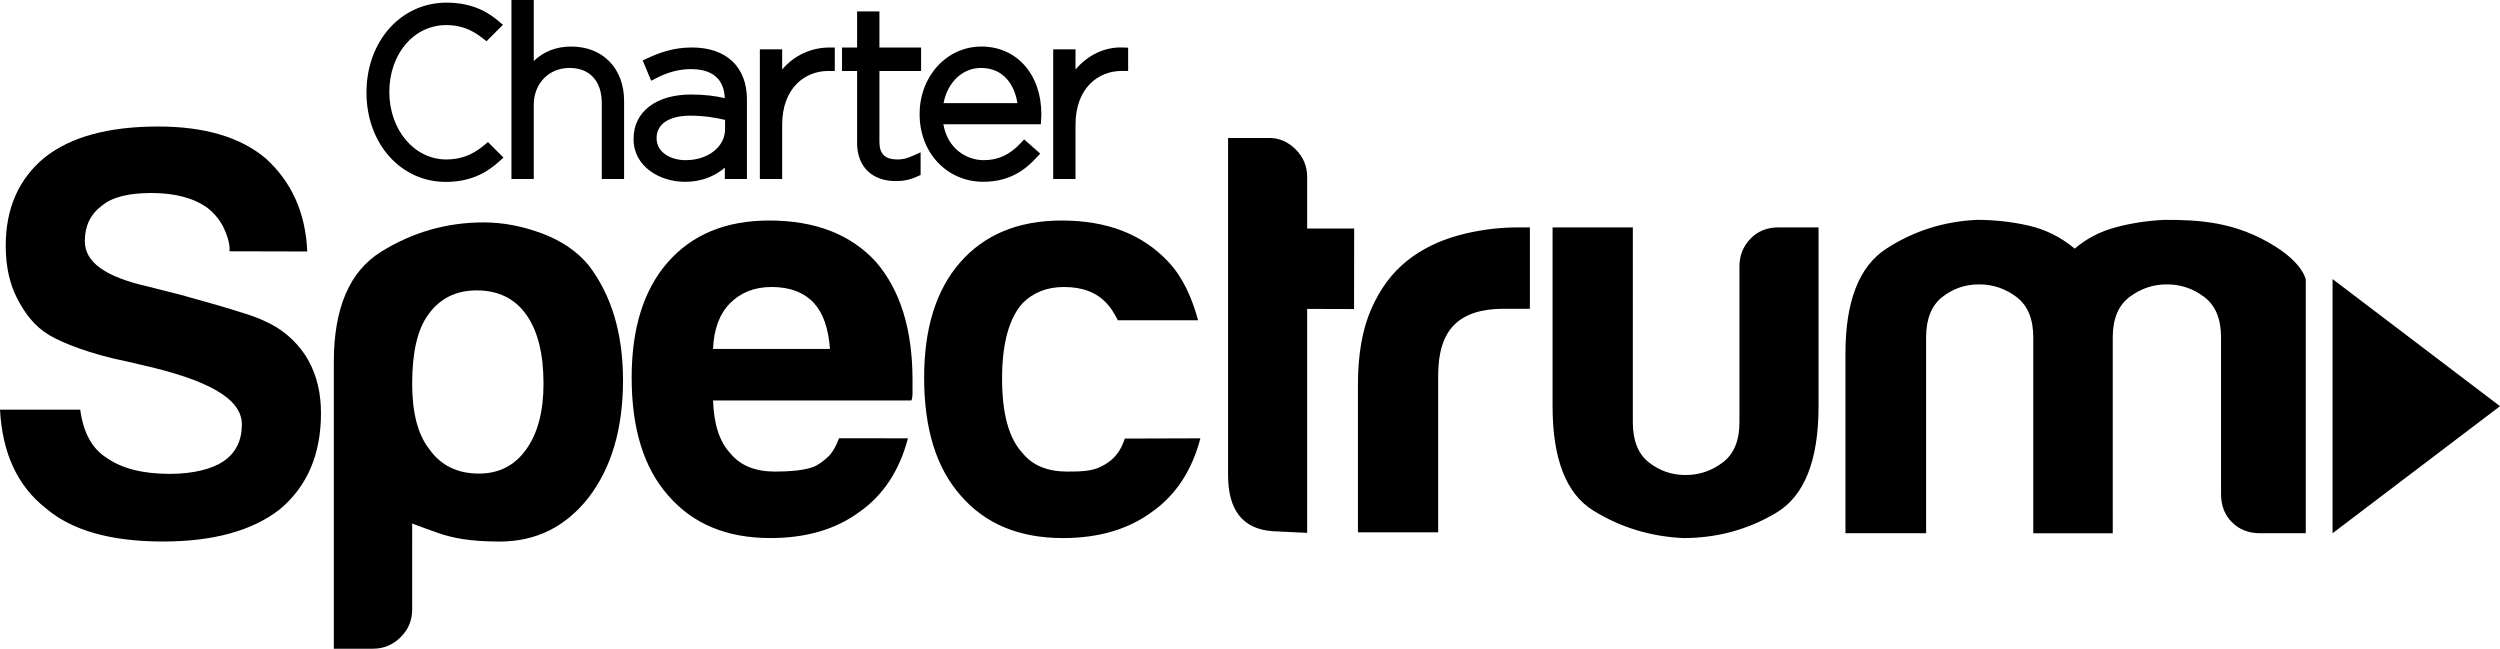
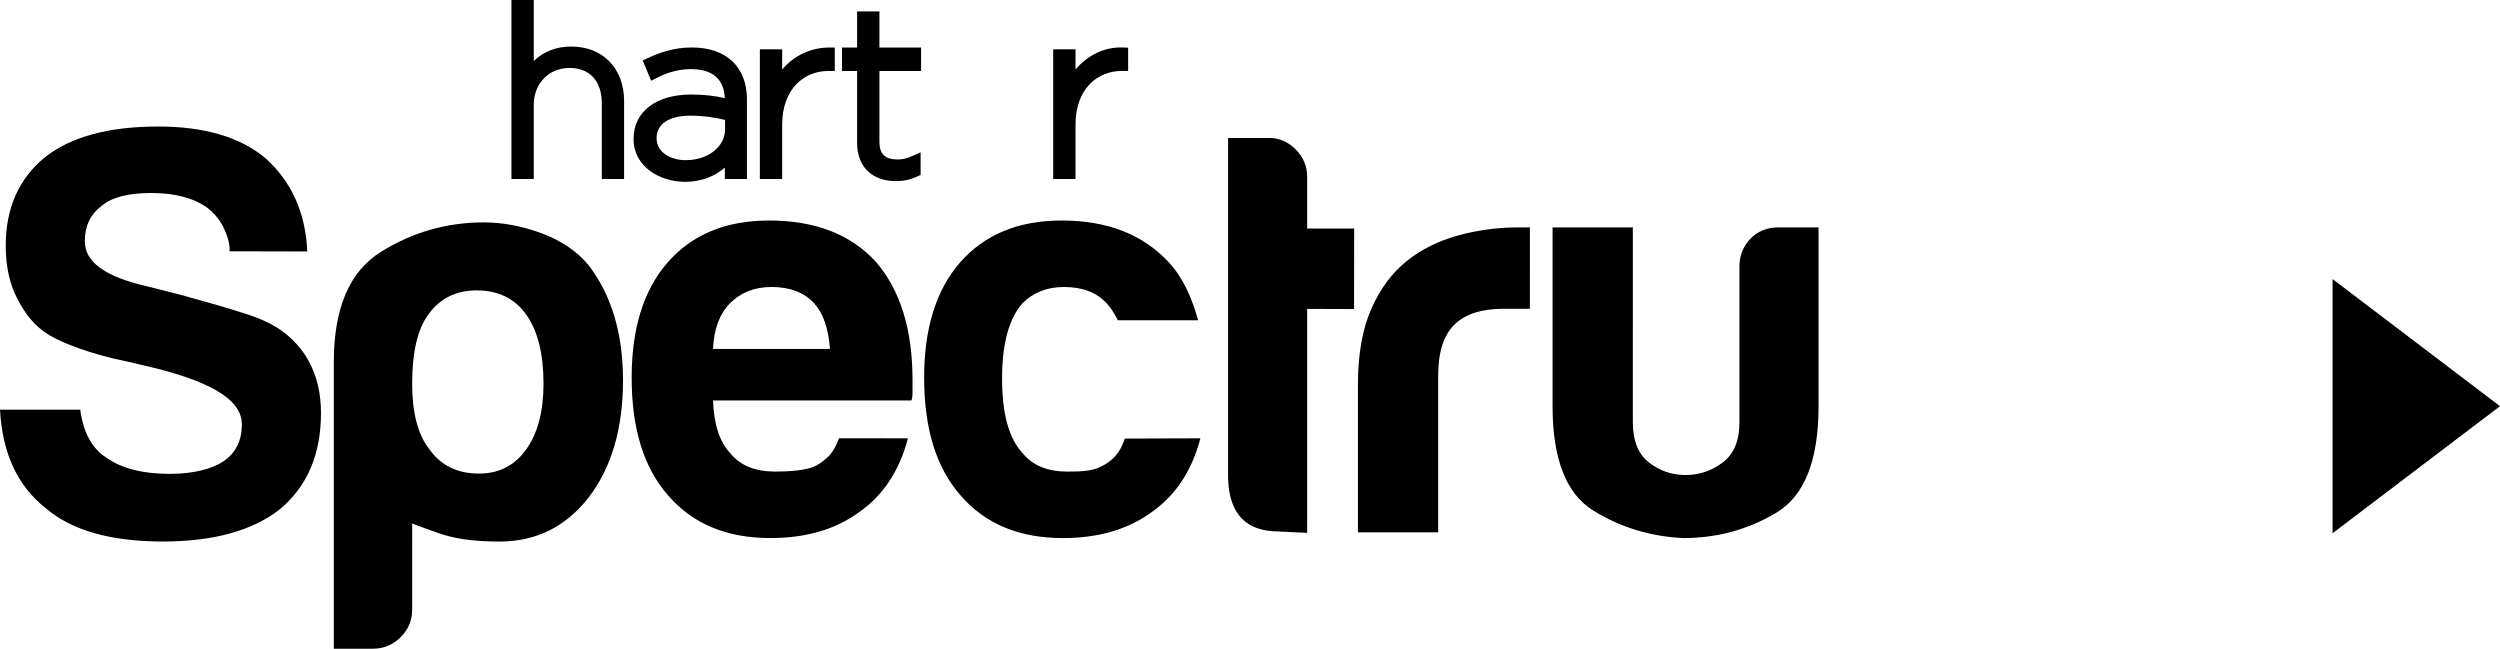
<svg xmlns="http://www.w3.org/2000/svg" version="1.1" id="Layer_1" x="0px" y="0px" width="1000.996px" height="259.74px" viewBox="0 0 1000.996 259.74" enable-background="new 0 0 1000.996 259.74" xml:space="preserve">
  <g>
    <polygon points="933.949,111.736 933.949,213.506 1000.996,162.638  " />
    <path d="M165.033,244.058c0,4.305-1.539,7.994-4.614,11.069c-3.074,3.067-6.769,4.613-11.073,4.613h-15.684V144.873   c0-21.522,6.302-36.217,18.91-44.059c12.613-7.842,26.3-11.762,41.063-11.762c7.684,0,15.452,1.461,23.304,4.383   c7.837,2.928,14.064,7.147,18.674,12.688c9.229,11.988,13.838,27.377,13.838,46.134c0,19.372-4.609,35.057-13.838,47.049   c-9.219,11.694-21.065,17.533-35.523,17.533c-11.536,0-18.573-1.304-24.675-3.438c-30.299-10.596-11.5-6.602-10.381-7.926   L165.033,244.058L165.033,244.058z M217.622,153.64c0-11.998-2.313-21.223-6.922-27.683c-4.609-6.453-11.226-9.686-19.835-9.686   c-8.304,0-14.769,3.232-19.377,9.686c-4.311,5.845-6.455,15.074-6.455,27.683c0,11.693,2.303,20.454,6.922,26.295   c4.604,6.459,11.221,9.686,19.83,9.686c7.999,0,14.306-3.227,18.915-9.686C215.309,173.476,217.622,164.707,217.622,153.64" />
-     <path d="M845.943,213.506H814.12v-71.965v-6.459c0-7.379-2.239-12.756-6.696-16.146c-4.461-3.379-9.455-5.071-14.994-5.071   c-5.533,0-10.459,1.692-14.763,5.071c-4.305,3.391-6.454,8.768-6.454,16.146v78.424h-32.297v-71.965   c0-20.908,5.456-34.898,16.377-41.978c10.916-7.069,22.988-10.916,36.212-11.53c7.074,0,13.996,0.767,20.76,2.301   c6.766,1.546,12.919,4.615,18.458,9.229c4.615-3.994,10.07-6.837,16.377-8.535c6.302-1.692,12.834-2.69,19.604-2.995   c13.533,0,28.334,0.614,44.236,10.605c11.348,7.127,12.282,13.302,12.282,13.302v101.565h-18.227   c-4.619,0-8.383-1.449-11.305-4.383c-2.922-2.916-4.385-6.686-4.385-11.299v-62.742c0-7.379-2.232-12.756-6.689-16.146   c-4.462-3.379-9.455-5.071-14.994-5.071c-5.529,0-10.537,1.692-14.989,5.071c-4.468,3.391-6.689,8.768-6.689,16.146v6.459   L845.943,213.506L845.943,213.506z" />
    <path d="M712.076,91.049c-4.583,0-8.341,1.535-11.248,4.589c-2.911,3.063-4.356,6.737-4.356,11.021v62.422   c0,7.348-2.218,12.703-6.659,16.066c-4.439,3.375-9.406,5.051-14.914,5.051c-5.51,0-10.406-1.676-14.69-5.051   c-4.283-3.363-6.428-8.72-6.428-16.066V91.049h-32.133v71.604c0,21.111,5.435,35.045,16.299,41.771   c10.856,6.737,22.877,10.396,36.037,11.018c13.46,0,25.848-3.364,37.174-10.098c11.319-6.728,16.985-20.96,16.985-42.691V91.049   H712.076z M575.844,213.149v-62.891c0-9.182,2.134-15.908,6.428-20.197c4.283-4.278,10.854-6.428,19.74-6.428h10.553V91.049h-2.301   h-2.292c-8.263,0-16.288,1.072-24.093,3.212c-7.805,2.145-14.621,5.508-20.428,10.097c-6.134,4.897-10.943,11.404-14.464,19.508   c-3.521,8.115-5.271,18.133-5.271,30.068v59.215H575.844L575.844,213.149z M523.387,181.474v-57.786l18.773,0.058l0.047-32.239   h-18.82V70.852c0-4.283-1.535-7.957-4.588-11.016c-3.063-3.059-6.591-4.594-10.559-4.594h-16.524v134.954   c0,14.076,5.888,21.57,17.67,22.484c0,0,13.081,0.672,13.99,0.678L523.387,181.474z M441.361,186.556   c-3.668,2.145-8.768,2.266-13.965,2.266c-7.968,0-13.928-2.449-17.906-7.348c-5.502-5.813-8.263-15.757-8.263-29.836   c0-14.074,2.761-24.172,8.263-30.294c4.284-4.284,9.797-6.428,16.528-6.428c7.349,0,13.003,2.144,16.986,6.428   c1.521,1.534,3.049,3.826,4.589,6.885h32.128c-2.455-8.872-5.971-17.07-11.931-23.414c-10.29-10.948-24.329-16.52-42.692-16.52   c-17.438,0-31.061,5.666-40.846,16.981c-9.498,11.021-14.232,26.321-14.232,45.903c0,20.508,4.887,36.264,14.684,47.274   c9.791,11.331,23.414,16.987,40.856,16.987c14.381,0,26.312-3.518,35.803-10.561c9.48-6.722,15.902-16.523,19.277-29.374   l-30.272,0.095C449.229,179.008,447.311,183.513,441.361,186.556 M292.389,121.344c4.284-4.284,9.797-6.428,16.529-6.428   c7.338,0,13.003,2.144,16.981,6.428c3.669,3.979,5.808,10.097,6.423,18.357h-46.818   C285.809,131.754,288.105,125.632,292.389,121.344 M331.681,182.781c-1.892,1.823-3.915,3.147-4.872,3.653   c-3.752,1.99-11.315,2.385-16.514,2.385c-7.967,0-13.933-2.448-17.906-7.348c-4.283-4.588-6.58-11.631-6.885-21.117h79.408   c0.305-0.608,0.457-1.67,0.457-3.205v-1.834v-3.223c0-20.197-4.898-35.949-14.684-47.279c-10.097-11.017-24.329-16.52-42.692-16.52   c-17.438,0-31.056,5.666-40.853,16.981c-9.486,11.021-14.227,26.32-14.227,45.903c0,20.509,4.893,36.265,14.689,47.274   c9.791,11.331,23.414,16.986,40.848,16.986c14.39,0,26.32-3.517,35.807-10.56c9.48-6.722,15.908-16.522,19.277-29.374   l-27.592-0.025C334.119,180.322,332.438,182.024,331.681,182.781 M18.358,203.51c10.396,8.878,26.005,13.31,46.817,13.31   c20.197,0,35.802-4.279,46.817-12.852c11.021-9.183,16.529-22.037,16.529-38.556c0-7.647-1.498-14.7-5.051-21.123   c-3.253-5.875-8.771-11.415-15.452-14.758c-4.23-2.117-6.811-3.043-12.024-4.635c-3.284-1.016-5.792-1.818-9.476-2.865   c-4.189-1.146-8.252-2.328-14.459-4.078c-2.617-0.662-7.315-1.803-12.523-3.169c-17.749-3.974-25.574-9.97-25.574-18.228   c0-6.122,2.296-10.857,6.885-14.232c3.979-3.363,10.559-5.045,19.74-5.045c9.476,0,16.986,1.986,22.488,5.965   c2.76,2.145,4.894,4.746,6.428,7.805c3.054,6.428,2.36,9.566,2.36,9.566l31.15,0.073c-0.615-15.3-6.128-27.698-16.524-37.185   c-10.096-8.561-24.485-12.85-43.154-12.85c-19.887,0-35.039,4.131-45.44,12.393C7.489,71.613,2.292,83.402,2.292,98.392   c0,8.571,1.692,15.521,4.593,21.117c3.054,5.902,6.849,11.096,12.851,14.686c5.024,3.012,16.439,7.621,31.214,10.563l2.07,0.474   l2.749,0.666c27.534,6.123,41.109,13.666,41.078,24.098c-0.016,6.434-2.444,11.338-7.343,14.695   c-4.482,3.063-12.093,5.045-21.574,5.045c-10.716,0-19.125-2.133-25.248-6.428c-5.818-3.668-9.334-10.097-10.554-19.277H0   C0.915,181.474,7.032,194.633,18.358,203.51" />
    <path d="M228.686,18.637c-5.997,0-11.053,2.008-14.969,5.791V0h-8.935v71.677h8.935V41.988c0-8.567,6.018-14.785,14.312-14.785   c8.089,0,12.919,5.25,12.919,14.038v30.436h8.939V40.4C249.887,27.383,241.367,18.637,228.686,18.637" />
    <path d="M262.904,55.227c0-5.582,5.035-8.908,13.477-8.908c5.744,0,10.338,0.836,13.938,1.688v3.674c0,7.1-6.79,12.45-15.804,12.45   c-5.771,0-11.61-2.995-11.61-8.72L262.904,55.227L262.904,55.227z M277.032,19.01c-7.505,0-13.208,2.176-17.79,4.31l-1.914,0.884   l3.4,8.125l2.108-1.072c4.782-2.444,9.208-3.584,13.917-3.584c5.986,0,13.081,2.055,13.443,11.614   c-3.573-0.81-7.794-1.445-13.538-1.445c-13.959,0-22.973,6.933-22.973,17.665v0.184c0,11.11,10.585,17.102,20.555,17.102   c7.411,0,12.562-2.748,15.988-5.682v4.563h8.845V39.838C299.074,26.799,290.839,19.01,277.032,19.01" />
    <path d="M313.181,27.84v-8.084h-8.935v51.916h8.935v-21.67c0-14.91,9.25-21.584,18.416-21.584h2.649v-9.393h-2.098   C324.938,19.025,318.016,22.063,313.181,27.84" />
    <path d="M359.436,63.852c-5.061,0-7.315-2.171-7.315-7.043V28.418h16.681v-9.393H352.12V4.567h-8.94v14.458h-6.033v9.393h6.033   v28.858c0,9.397,5.939,15.236,15.51,15.236c3.17,0,5.84-0.578,8.65-1.882l1.272-0.583v-9.066l-3.08,1.382   C363.115,63.451,361.459,63.852,359.436,63.852" />
-     <path d="M392.777,27.203c9.156,0,13.449,6.906,14.605,14.091h-29.578C379.365,33.016,385.342,27.203,392.777,27.203    M392.962,18.637c-13.875,0-24.743,11.857-24.743,26.982v0.189c0,15.383,10.957,26.977,25.489,26.977   c10.916,0,17.103-5.155,21.271-9.644l1.523-1.646l-6.438-5.676l-1.451,1.551c-4.311,4.609-8.987,6.759-14.721,6.759   c-6.833,0-14.464-4.515-16.167-14.364h39.023l0.104-1.924l0.105-1.938v-0.185C416.959,29.773,407.094,18.637,392.962,18.637" />
    <path d="M449.602,19.01c-7.252-0.283-14.137,3.054-18.967,8.835v-8.083h-8.936v51.91h8.936v-21.67c0-14.91,9.25-21.59,18.416-21.59   h2.654V19.1L449.602,19.01z" />
-     <path d="M193.846,58.154c-4.741,3.936-9.413,5.691-15.152,5.691c-12.787,0-22.81-11.855-22.81-26.992   c0-15.284,9.807-26.811,22.81-26.811c5.497,0,9.991,1.63,14.563,5.271l1.524,1.215l6.601-6.596l-1.823-1.535   c-3.737-3.153-9.965-7.342-20.776-7.342c-18.269,0-32.044,15.467-32.044,35.99c0,20.408,13.665,35.791,31.781,35.791   c11.043,0,17.476-4.688,21.37-8.214l1.692-1.54l-6.202-6.207L193.846,58.154z" />
  </g>
</svg>